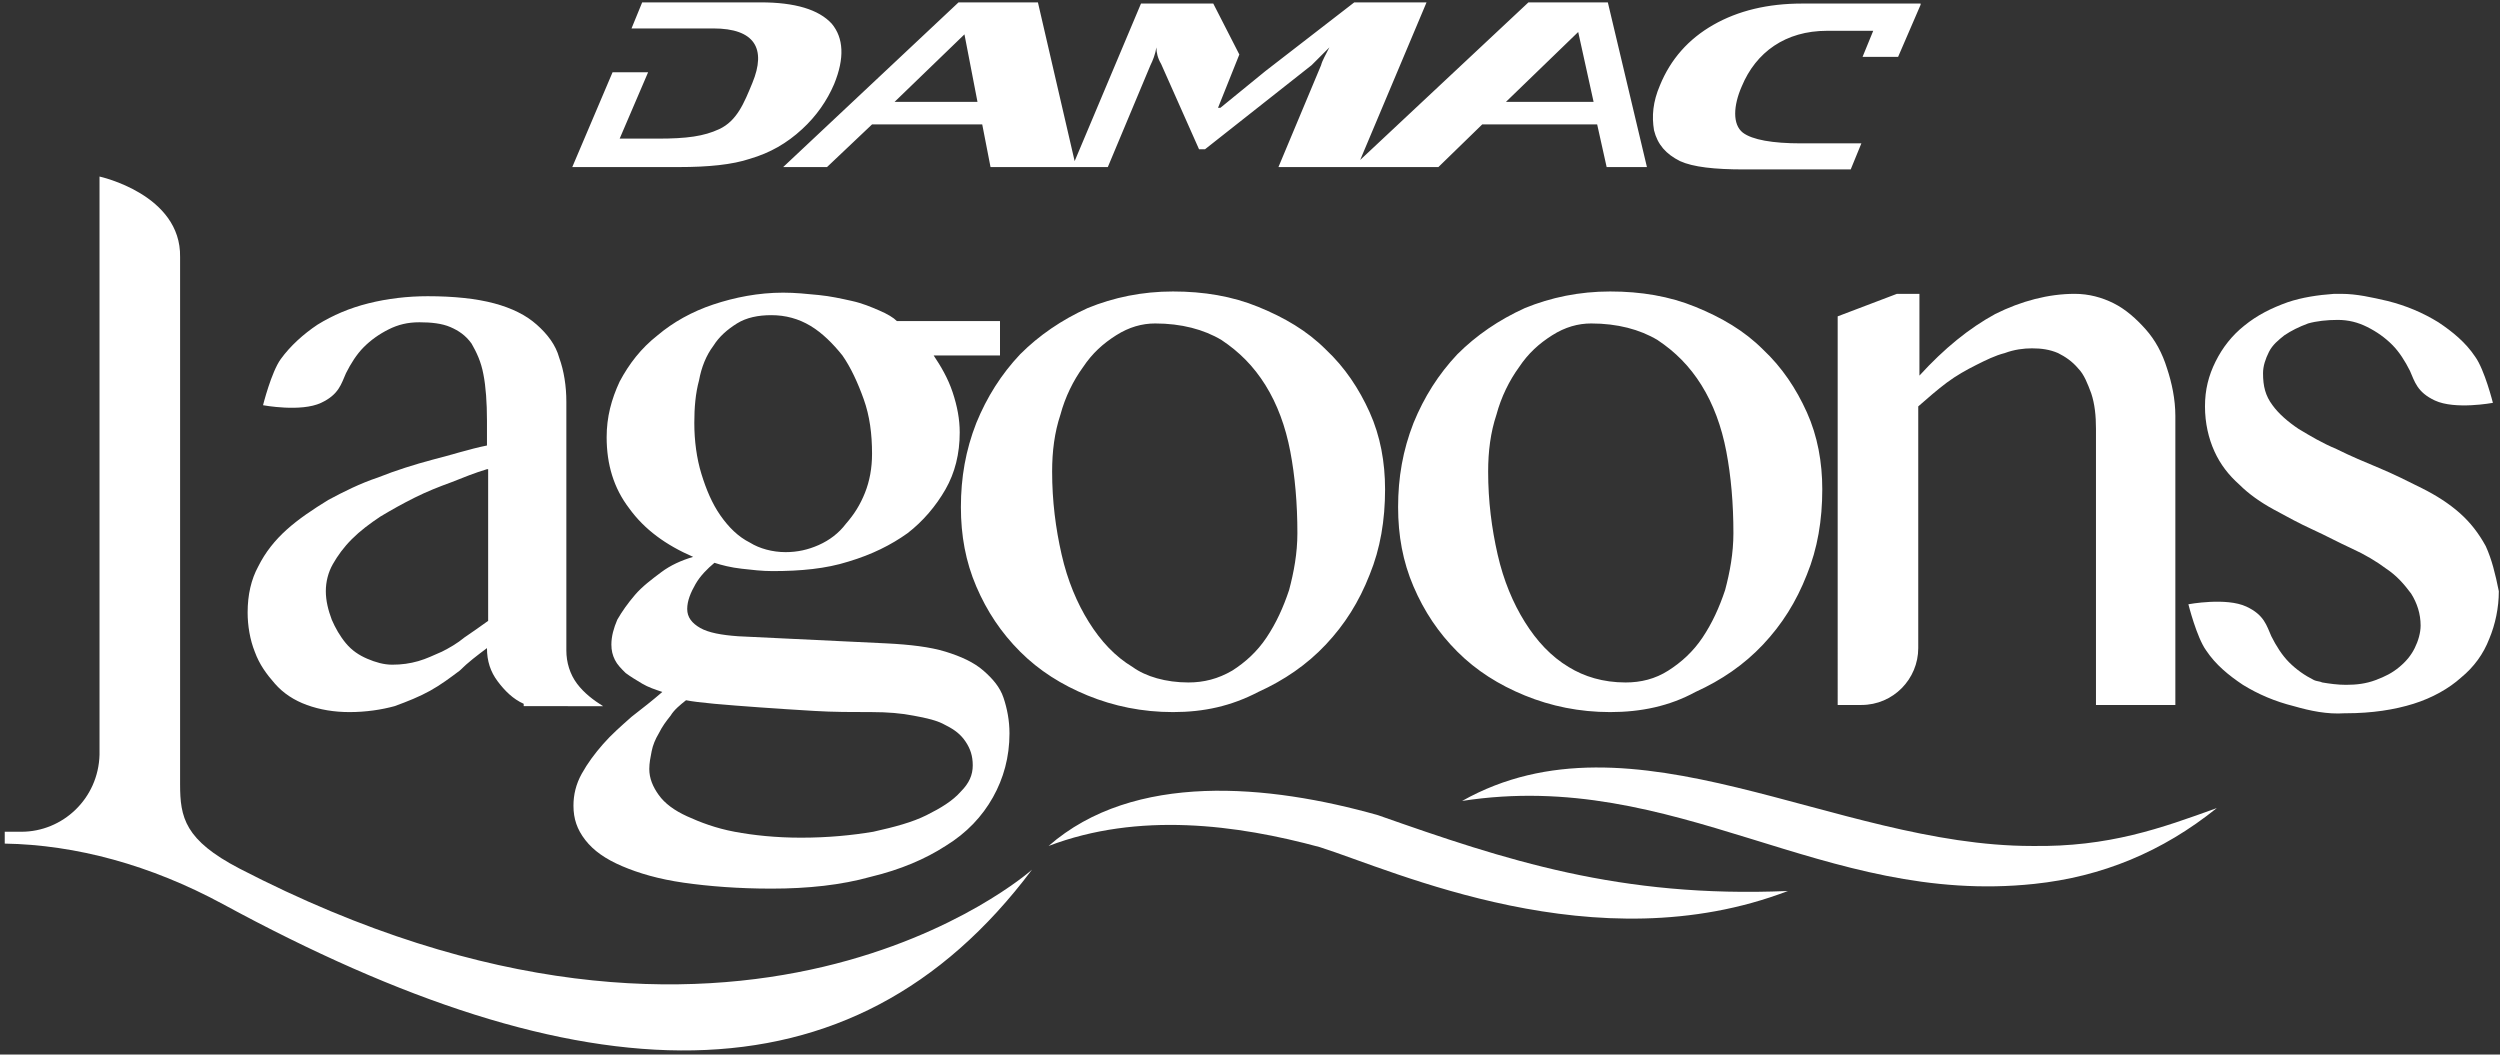
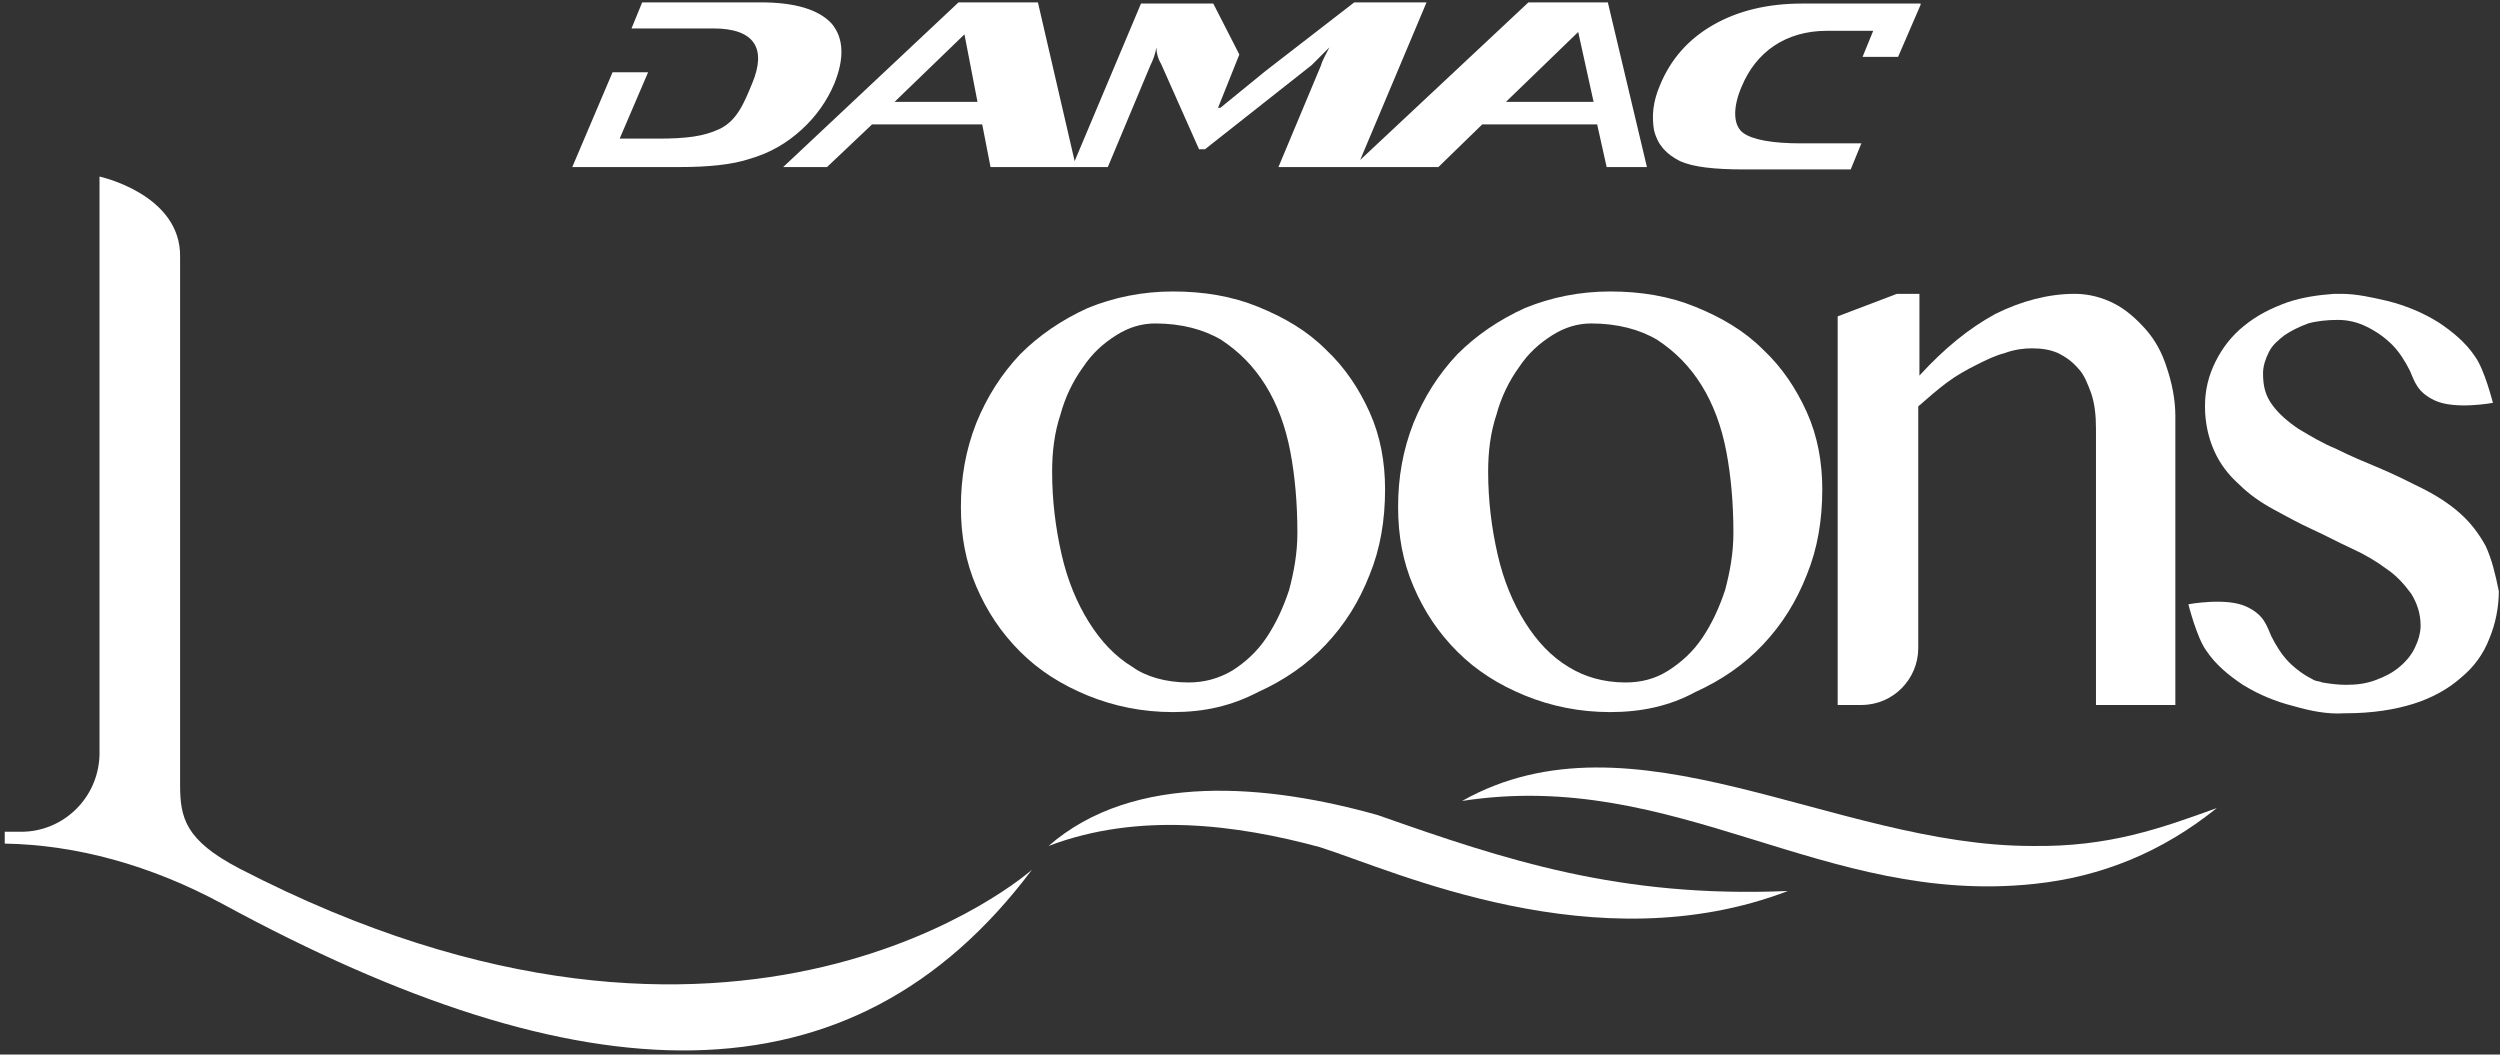
<svg xmlns="http://www.w3.org/2000/svg" id="Layer_1" x="0px" y="0px" viewBox="0 0 211 89" style="enable-background:new 0 0 211 89;" xml:space="preserve">
  <rect x="0" y="0" width="211" height="89" fill="#333333" stroke="none" />
  <style type="text/css">	.st0{fill-rule:evenodd;clip-rule:evenodd;fill:#FFFFFF;}</style>
  <g id="Page-1">
    <g id="Lagoons-Portofino-Logo">
      <path id="Fill-55" class="st0" d="M162.1,0.4l0-0.1h-10c-2.9,0-5.4,0.6-7.5,1.8c-2.1,1.2-3.6,2.9-4.5,5.1   c-0.6,1.4-0.7,2.6-0.5,3.8c0.3,1.2,1,2,2.2,2.6c1.1,0.5,2.9,0.7,5.4,0.7h9l0.9-2.2h-5.1c-2.4,0-4.1-0.3-4.9-0.9   c-0.9-0.7-0.8-2.3-0.1-3.9c1.2-2.9,3.7-4.7,7.2-4.7h3.9l-0.9,2.2h3L162.1,0.4L162.1,0.4z M127.1,8.6l6.1-5.9l1.3,5.9H127.1z    M75.5,8.6l5.9-5.7l1.1,5.7H75.5z M132.7,0.2L132.7,0.2l-3.7,0l-14.2,13.3l5.6-13.3h-6.1L106.8,6L103,9.1h-0.2l1.8-4.5l-2.2-4.3   h-6.1l-5.6,13.3L87.6,0.2h-6.7L66.1,14.1h3.7l3.8-3.6h9.3l0.7,3.6h9.9l3.6-8.6c0.2-0.4,0.4-0.9,0.5-1.5c0,0.4,0.1,0.9,0.4,1.4   l3.2,7.2h0.5l9-7.1c0.3-0.3,0.8-0.8,1.5-1.5c-0.3,0.6-0.6,1.1-0.7,1.5l-3.6,8.6h6.6l0,0h6.9l3.7-3.6h9.7l0.8,3.6h3.4l-3.3-13.9   H132.7z M67.7,10.9c1.2-1.1,2.1-2.4,2.7-3.8c0.9-2.2,0.8-3.9-0.2-5.1c-1.1-1.2-3.1-1.8-6-1.8h-10l-0.9,2.2h6.9   c3.5,0,4.5,1.7,3.3,4.6c-0.7,1.7-1.3,3.2-2.8,3.9c-1.3,0.6-2.7,0.8-5.2,0.8l-3.2,0l2.4-5.6h-3l-3.4,8h9c2.5,0,4.5-0.2,6-0.7   C65,12.9,66.4,12.1,67.7,10.9L67.7,10.9z" />
-       <path id="Fill-57" class="st0" d="M41.1,39.6c-1,0.3-2,0.7-3,1.1C37,41.1,36,41.5,35,42c-1,0.5-1.9,1-2.9,1.6   c-0.9,0.6-1.7,1.2-2.4,1.9c-0.7,0.7-1.2,1.4-1.6,2.1c-0.4,0.7-0.6,1.5-0.6,2.3c0,0.8,0.2,1.6,0.5,2.4c0.3,0.7,0.7,1.4,1.2,2   c0.5,0.6,1.1,1,1.8,1.3c0.7,0.3,1.4,0.5,2.1,0.5c0.8,0,1.5-0.1,2.2-0.3c0.7-0.2,1.3-0.5,2-0.8c0.6-0.3,1.3-0.7,1.9-1.2   c0.6-0.4,1.3-0.9,2-1.4V39.6z M44.2,59.4c-0.9-0.4-1.6-1.1-2.2-1.9c-0.6-0.8-0.9-1.7-0.9-2.8c-0.8,0.6-1.6,1.2-2.3,1.9   c-0.8,0.6-1.6,1.2-2.5,1.7c-0.9,0.5-1.9,0.9-3,1.3c-1.1,0.3-2.4,0.5-3.8,0.5c-1.3,0-2.5-0.2-3.6-0.6c-1.1-0.4-2-1-2.7-1.8   c-0.7-0.8-1.3-1.6-1.7-2.7c-0.4-1-0.6-2.2-0.6-3.3c0-1.5,0.3-2.8,0.9-3.9c0.6-1.2,1.4-2.2,2.4-3.1c1-0.9,2.2-1.7,3.5-2.5   c1.3-0.7,2.7-1.4,4.2-1.9c1.5-0.6,3.1-1.1,4.6-1.5c1.6-0.4,3.1-0.9,4.6-1.2v-2.1c0-1.5-0.1-2.9-0.3-3.9c-0.2-1.1-0.6-1.9-1-2.6   c-0.5-0.7-1.1-1.1-1.8-1.4c-0.7-0.3-1.6-0.4-2.6-0.4c-1,0-1.8,0.2-2.6,0.6c-0.8,0.4-1.5,0.9-2.1,1.5c-0.6,0.6-1.1,1.4-1.5,2.2   c-0.4,0.9-0.6,1.8-2.1,2.5c-1.7,0.8-4.9,0.2-4.9,0.2s0.7-2.8,1.5-3.9c0.8-1.1,1.9-2.1,3.1-2.9c1.3-0.8,2.7-1.4,4.3-1.8   c1.6-0.4,3.3-0.6,5-0.6c2.2,0,4.1,0.2,5.6,0.6c1.5,0.4,2.7,1,3.6,1.8c0.9,0.8,1.6,1.7,1.9,2.8c0.4,1.1,0.6,2.4,0.6,3.7v21   c0,1,0.3,2,0.9,2.8c0.6,0.8,1.4,1.4,2.2,1.9H44.2z" />
-       <path id="Fill-59" class="st0" d="M66.3,46.6c1,0,1.9-0.2,2.8-0.6c0.9-0.4,1.7-1,2.3-1.8c0.7-0.8,1.2-1.6,1.6-2.6   c0.4-1,0.6-2.1,0.6-3.3c0-1.7-0.2-3.2-0.7-4.6c-0.5-1.4-1.1-2.7-1.8-3.7c-0.8-1-1.7-1.9-2.7-2.5c-1-0.6-2.1-0.9-3.3-0.9   c-1.1,0-2.1,0.2-2.9,0.7c-0.8,0.5-1.5,1.1-2,1.9C59.6,30,59.2,31,59,32.1c-0.3,1.1-0.4,2.3-0.4,3.6c0,1.5,0.2,3,0.6,4.3   c0.4,1.3,0.9,2.5,1.6,3.5c0.7,1,1.5,1.8,2.5,2.3C64.1,46.3,65.2,46.6,66.3,46.6L66.3,46.6z M57.9,59.1c-0.5,0.4-1,0.8-1.3,1.3   c-0.4,0.5-0.7,0.9-1,1.5c-0.3,0.5-0.5,1-0.6,1.5c-0.1,0.5-0.2,1-0.2,1.5c0,0.8,0.3,1.5,0.8,2.2c0.5,0.7,1.3,1.3,2.4,1.8   c1.1,0.5,2.4,1,4,1.3s3.5,0.5,5.6,0.5c2.3,0,4.3-0.2,6.1-0.5c1.8-0.4,3.3-0.8,4.5-1.4c1.2-0.6,2.2-1.2,2.9-2c0.7-0.7,1-1.4,1-2.2   c0-0.8-0.2-1.4-0.6-2c-0.4-0.6-0.9-1-1.7-1.4c-0.7-0.4-1.6-0.6-2.7-0.8c-1-0.2-2.2-0.3-3.5-0.3c-1.6,0-3.3,0-4.9-0.1   c-1.7-0.1-3.2-0.2-4.6-0.3c-1.4-0.1-2.7-0.2-3.8-0.3C59.2,59.3,58.4,59.2,57.9,59.1L57.9,59.1z M84.4,27.2V30h-5.6   c0.6,0.9,1.2,1.9,1.6,3.1c0.4,1.2,0.6,2.3,0.6,3.4c0,1.8-0.4,3.4-1.2,4.8c-0.8,1.4-1.9,2.7-3.2,3.7c-1.4,1-3,1.8-5,2.4   c-1.9,0.6-4,0.8-6.4,0.8c-0.9,0-1.7-0.1-2.6-0.2c-0.9-0.1-1.7-0.3-2.3-0.5c-0.6,0.5-1.2,1.1-1.6,1.8c-0.4,0.7-0.7,1.4-0.7,2.1   c0,0.7,0.4,1.2,1.1,1.6c0.7,0.4,1.8,0.6,3.2,0.7l12.5,0.6c2,0.1,3.7,0.3,5,0.7c1.3,0.4,2.4,0.9,3.2,1.6c0.8,0.7,1.4,1.4,1.7,2.3   c0.3,0.9,0.5,1.9,0.5,3c0,2-0.5,3.8-1.4,5.4c-0.9,1.6-2.2,3-4,4.1c-1.7,1.1-3.8,2-6.3,2.6C71,74.7,68.2,75,65.1,75   c-2.8,0-5.3-0.2-7.4-0.5c-2.1-0.3-3.8-0.8-5.2-1.4c-1.4-0.6-2.4-1.3-3.1-2.2c-0.7-0.9-1-1.8-1-2.9c0-0.9,0.2-1.8,0.7-2.7   c0.5-0.9,1.1-1.7,1.8-2.5c0.7-0.8,1.5-1.5,2.4-2.3c0.9-0.7,1.8-1.4,2.6-2.1c-0.6-0.2-1.2-0.4-1.7-0.7c-0.5-0.3-1-0.6-1.4-0.9   c-0.4-0.4-0.7-0.7-0.9-1.1c-0.2-0.4-0.3-0.8-0.3-1.3c0-0.7,0.2-1.4,0.5-2.1c0.4-0.7,0.9-1.4,1.5-2.1c0.6-0.7,1.4-1.3,2.2-1.9   c0.8-0.6,1.7-1,2.7-1.3c-2.3-1-4.1-2.3-5.4-4.1c-1.3-1.7-1.9-3.7-1.9-6c0-1.7,0.4-3.2,1.1-4.7c0.8-1.5,1.8-2.8,3.2-3.9   c1.3-1.1,2.9-2,4.7-2.6c1.8-0.6,3.8-1,5.9-1c1,0,2,0.1,3,0.2c1,0.1,1.9,0.3,2.8,0.5c0.9,0.2,1.6,0.5,2.3,0.8   c0.7,0.3,1.2,0.6,1.5,0.9H84.4z" />
      <path id="Fill-61" class="st0" d="M100.3,57.6c1.3,0,2.5-0.3,3.7-1c1.1-0.7,2.1-1.6,2.9-2.8c0.8-1.2,1.4-2.5,1.9-4   c0.4-1.5,0.7-3.1,0.7-4.8c0-2.5-0.2-4.8-0.6-6.9c-0.4-2.1-1.1-4-2.1-5.6c-1-1.6-2.2-2.8-3.7-3.8c-1.5-0.9-3.4-1.4-5.6-1.4   c-1.1,0-2.2,0.3-3.3,1c-1.1,0.7-2,1.5-2.8,2.7c-0.8,1.1-1.5,2.5-1.9,4c-0.5,1.5-0.7,3.1-0.7,4.8c0,2.5,0.3,4.8,0.8,7   c0.5,2.2,1.3,4.1,2.3,5.7c1,1.6,2.2,2.9,3.7,3.8C96.7,57.1,98.4,57.6,100.3,57.6 M99,60.1c-2.6,0-5-0.5-7.2-1.4   c-2.2-0.9-4.1-2.1-5.7-3.7c-1.6-1.6-2.8-3.4-3.7-5.5c-0.9-2.1-1.3-4.3-1.3-6.7c0-2.5,0.4-4.8,1.3-7.1c0.9-2.2,2.1-4.1,3.7-5.8   c1.6-1.6,3.5-2.9,5.7-3.9c2.2-0.9,4.6-1.4,7.2-1.4c2.6,0,5,0.4,7.2,1.3c2.2,0.9,4.1,2,5.7,3.6c1.6,1.5,2.8,3.3,3.7,5.3   c0.9,2,1.3,4.2,1.3,6.5c0,2.6-0.4,5-1.3,7.2c-0.9,2.3-2.1,4.2-3.7,5.9c-1.6,1.7-3.5,3-5.7,4C103.9,59.6,101.6,60.1,99,60.1" />
      <path id="Fill-63" class="st0" d="M137.2,57.6c1.3,0,2.5-0.3,3.6-1c1.1-0.7,2.1-1.6,2.9-2.8c0.8-1.2,1.4-2.5,1.9-4   c0.4-1.5,0.7-3.1,0.7-4.8c0-2.5-0.2-4.8-0.6-6.9c-0.4-2.1-1.1-4-2.1-5.6c-1-1.6-2.2-2.8-3.7-3.8c-1.5-0.9-3.4-1.4-5.6-1.4   c-1.1,0-2.2,0.3-3.3,1c-1.1,0.7-2,1.5-2.8,2.7c-0.8,1.1-1.5,2.5-1.9,4c-0.5,1.5-0.7,3.1-0.7,4.8c0,2.5,0.3,4.8,0.8,7   c0.5,2.2,1.3,4.1,2.3,5.7c1,1.6,2.2,2.9,3.7,3.8C133.7,57.1,135.3,57.6,137.2,57.6 M135.9,60.1c-2.6,0-5-0.5-7.2-1.4   c-2.2-0.9-4.1-2.1-5.7-3.7c-1.6-1.6-2.8-3.4-3.7-5.5c-0.9-2.1-1.3-4.3-1.3-6.7c0-2.5,0.4-4.8,1.3-7.1c0.9-2.2,2.1-4.1,3.7-5.8   c1.6-1.6,3.5-2.9,5.7-3.9c2.2-0.9,4.6-1.4,7.2-1.4c2.6,0,5,0.4,7.2,1.3c2.2,0.9,4.1,2,5.7,3.6c1.6,1.5,2.8,3.3,3.7,5.3   c0.9,2,1.3,4.2,1.3,6.5c0,2.6-0.4,5-1.3,7.2c-0.9,2.3-2.1,4.2-3.7,5.9c-1.6,1.7-3.5,3-5.7,4C140.9,59.6,138.5,60.1,135.9,60.1" />
      <path id="Fill-65" class="st0" d="M160.1,24.8h1.9v6.9c2.1-2.3,4.2-4,6.4-5.2c2.2-1.1,4.5-1.7,6.7-1.7c1.2,0,2.3,0.3,3.3,0.8   c1,0.5,1.9,1.3,2.7,2.2c0.8,0.9,1.4,2,1.8,3.3c0.4,1.2,0.7,2.6,0.7,4v24.4h-6.7V36.2c0-1.1-0.1-2.1-0.4-3   c-0.3-0.8-0.6-1.6-1.1-2.1c-0.5-0.6-1.1-1-1.7-1.3c-0.7-0.3-1.4-0.4-2.2-0.4c-0.7,0-1.5,0.1-2.3,0.4c-0.8,0.2-1.6,0.6-2.4,1   c-0.8,0.4-1.7,0.9-2.5,1.5c-0.8,0.6-1.6,1.3-2.4,2v20.4c0,2.6-2.1,4.8-4.8,4.8h-2V26.7L160.1,24.8z" />
      <path id="Fill-67" class="st0" d="M209.8,46.1c-0.6-1.1-1.3-2-2.2-2.8c-0.9-0.8-2-1.5-3.2-2.1c-1.2-0.6-2.4-1.2-3.6-1.7   c-1.2-0.5-2.4-1-3.6-1.6c-1.2-0.5-2.2-1.1-3.2-1.7c-0.9-0.6-1.7-1.3-2.2-2c-0.6-0.8-0.8-1.6-0.8-2.7c0-0.6,0.2-1.2,0.5-1.8   c0.3-0.6,0.8-1,1.3-1.4c0.6-0.4,1.2-0.7,2-1c0.7-0.2,1.6-0.3,2.5-0.3c0.9,0,1.7,0.2,2.5,0.6c0.8,0.4,1.5,0.9,2.1,1.5   c0.6,0.6,1.1,1.4,1.5,2.2c0.4,0.9,0.6,1.8,2.1,2.5c1.7,0.8,4.9,0.2,4.9,0.2s-0.7-2.8-1.5-3.9c-0.8-1.2-1.9-2.1-3.1-2.9   c-1.3-0.8-2.7-1.4-4.3-1.8c-1.3-0.3-2.6-0.6-3.9-0.6v0c-0.1,0-0.2,0-0.2,0c-0.1,0-0.3,0-0.4,0v0c-1.4,0.1-2.7,0.3-3.9,0.7   c-1.4,0.5-2.6,1.1-3.7,2c-1,0.8-1.8,1.8-2.4,3c-0.6,1.2-0.9,2.4-0.9,3.8c0,1.4,0.3,2.7,0.8,3.8c0.5,1.1,1.2,2,2.1,2.8   c0.8,0.8,1.8,1.5,2.9,2.1c1.1,0.6,2.2,1.2,3.3,1.7c1.1,0.5,2.2,1.1,3.3,1.6c1.1,0.5,2.1,1.1,2.9,1.7c0.9,0.6,1.5,1.3,2.1,2.1   c0.5,0.8,0.8,1.7,0.8,2.7c0,0.6-0.2,1.3-0.5,1.9c-0.3,0.6-0.7,1.1-1.3,1.6c-0.6,0.5-1.2,0.8-2,1.1c-0.8,0.3-1.6,0.4-2.5,0.4   c-0.7,0-1.4-0.1-2-0.2c-0.2-0.1-0.5-0.1-0.7-0.2c-0.8-0.4-1.5-0.9-2.1-1.5c-0.6-0.6-1.1-1.4-1.5-2.2c-0.4-0.9-0.6-1.8-2.1-2.5   c-1.7-0.8-4.9-0.2-4.9-0.2s0.7,2.8,1.5,3.9c0.8,1.2,1.9,2.1,3.1,2.9c1.3,0.8,2.7,1.4,4.3,1.8c1.4,0.4,2.8,0.7,4.3,0.6   c0,0,0,0,0.1,0c2.2,0,4.1-0.3,5.7-0.8c1.6-0.5,3-1.3,4-2.2c1.1-0.9,1.9-2,2.4-3.3c0.5-1.2,0.8-2.6,0.8-4   C210.6,48.4,210.3,47.2,209.8,46.1" />
      <path id="Fill-69" class="st0" d="M187.1,68.2c-4.7,1.7-9.1,3.3-15.6,3.2c-16.7,0-33.7-11.9-48.1-3.8c18.1-2.8,30.5,8.9,48.3,7   C177.4,74,182.5,71.9,187.1,68.2" />
      <path id="Fill-71" class="st0" d="M150.9,75.2c-14.2,0.6-23.8-2.6-34.6-6.4c-9.2-2.6-20.6-3.7-27.8,2.6c7.6-2.9,15.9-1.8,22.9,0.1   C117.7,73.5,134.7,81.4,150.9,75.2" />
      <path id="Fill-73" class="st0" d="M20.2,73.3c-4.6-2.4-5-4.3-5-7.1v-0.7c0,0,0-0.1,0-0.1V21.7c0.1-5.3-6.8-6.8-6.8-6.8v48.5h0v0.3   c-0.1,3.7-3.1,6.5-6.6,6.5H0.4l0,1c6,0.1,12.3,1.8,18.4,5.1c30.2,16.4,53,17.5,68.3-2.9C87,73.5,62.5,95.2,20.2,73.3" />
    </g>
  </g>
</svg>